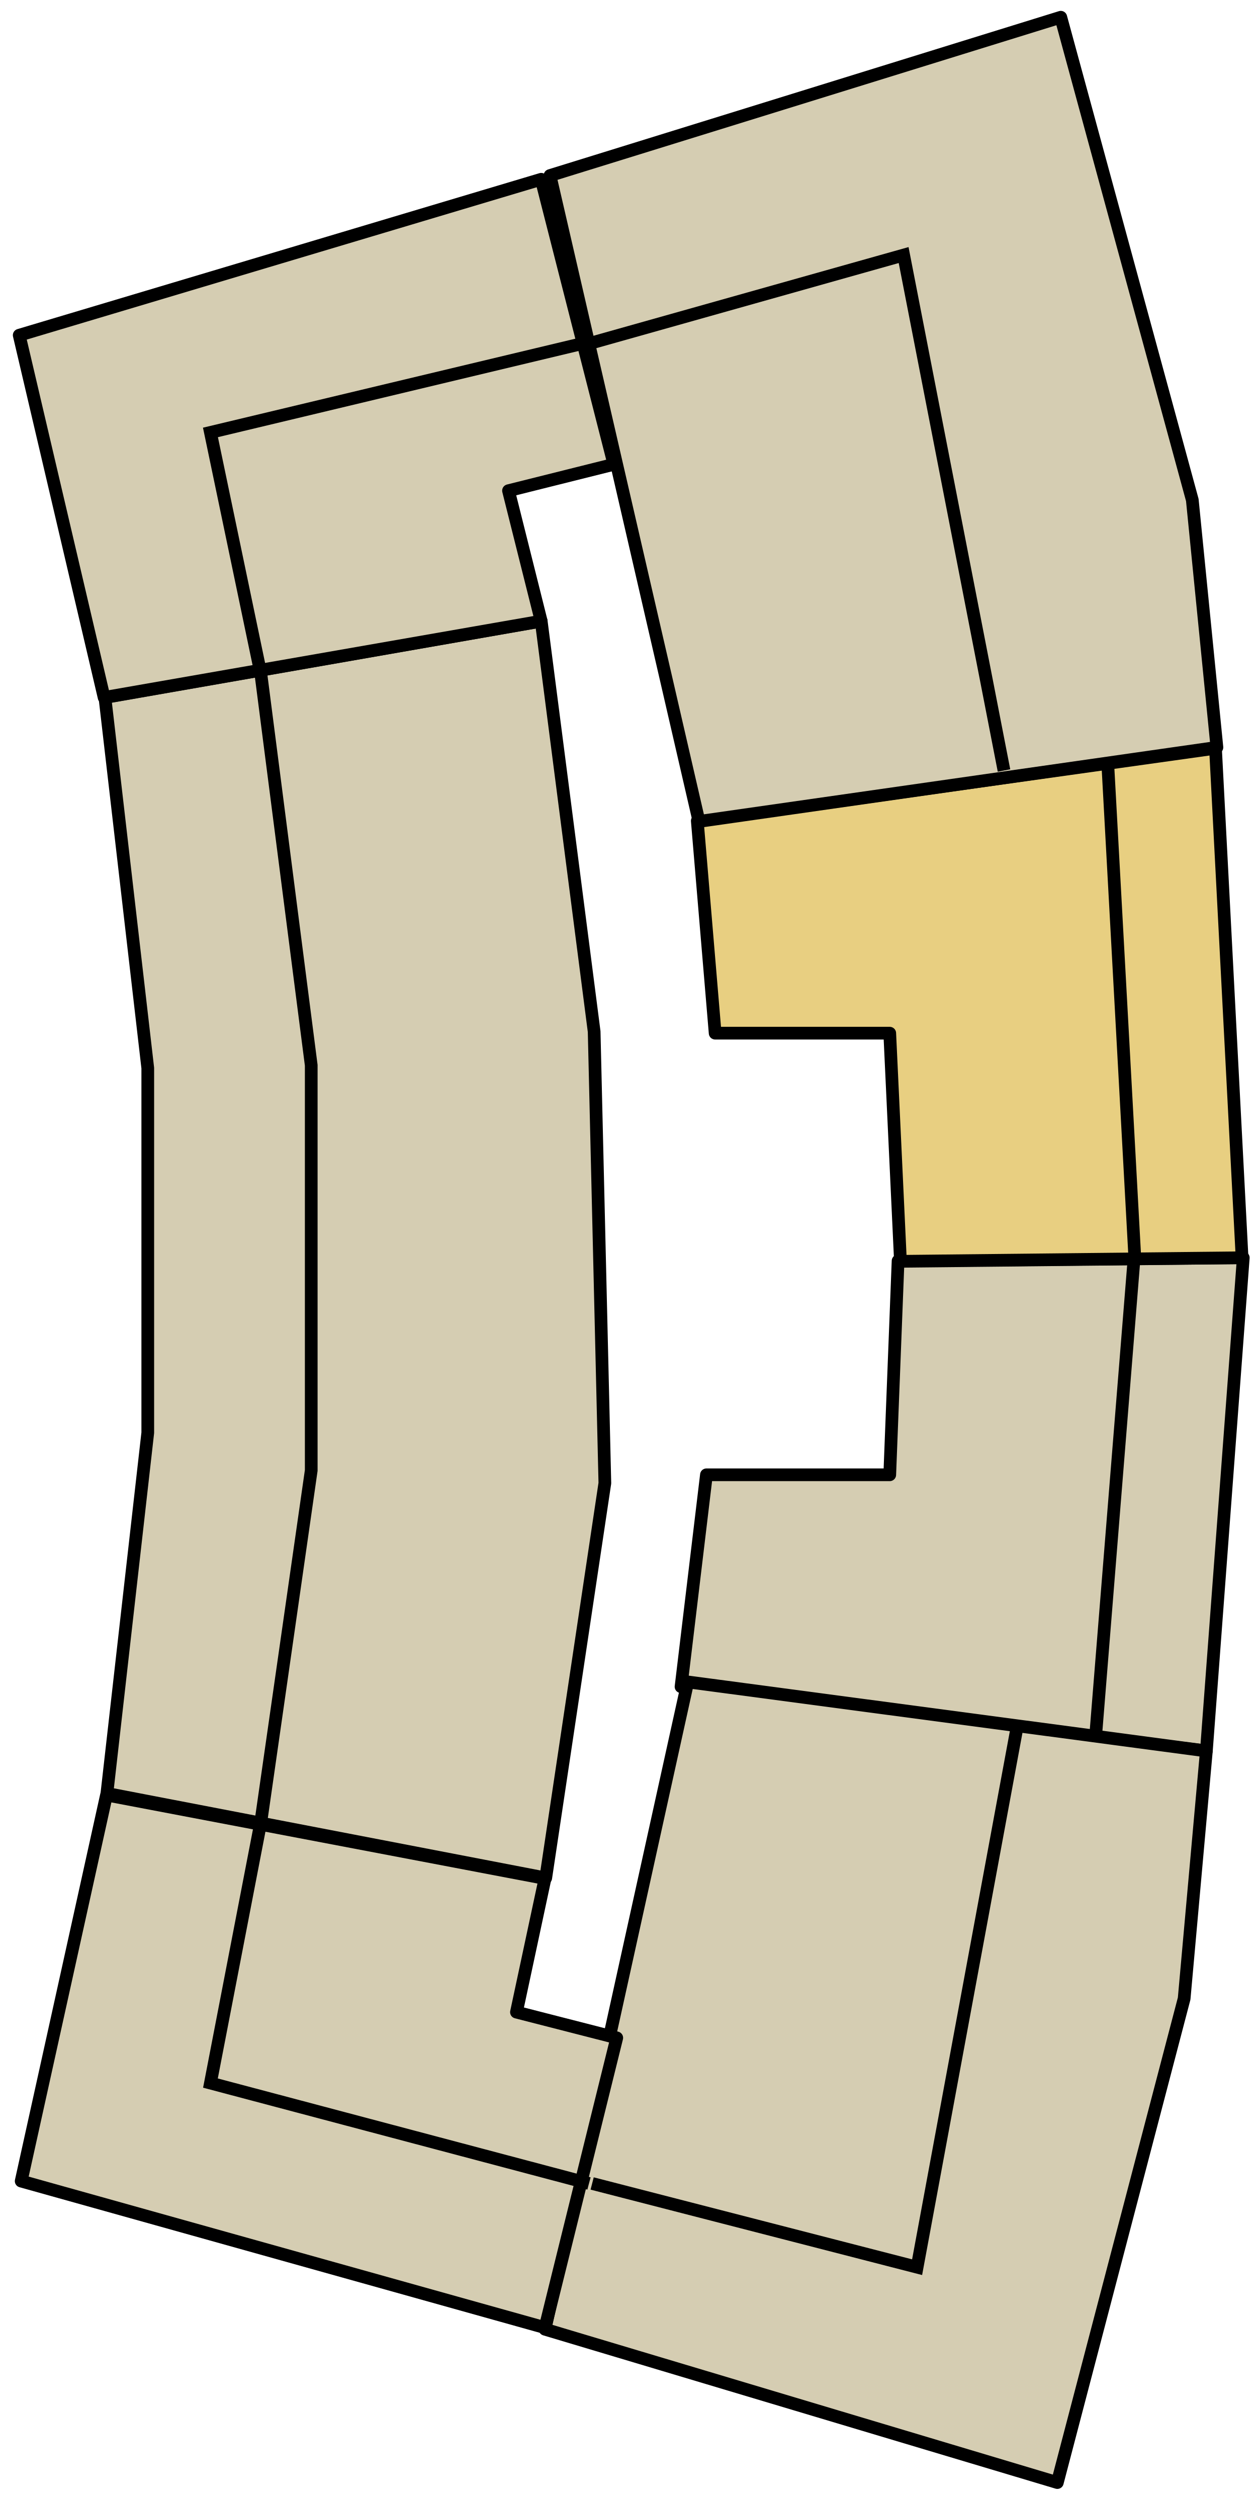
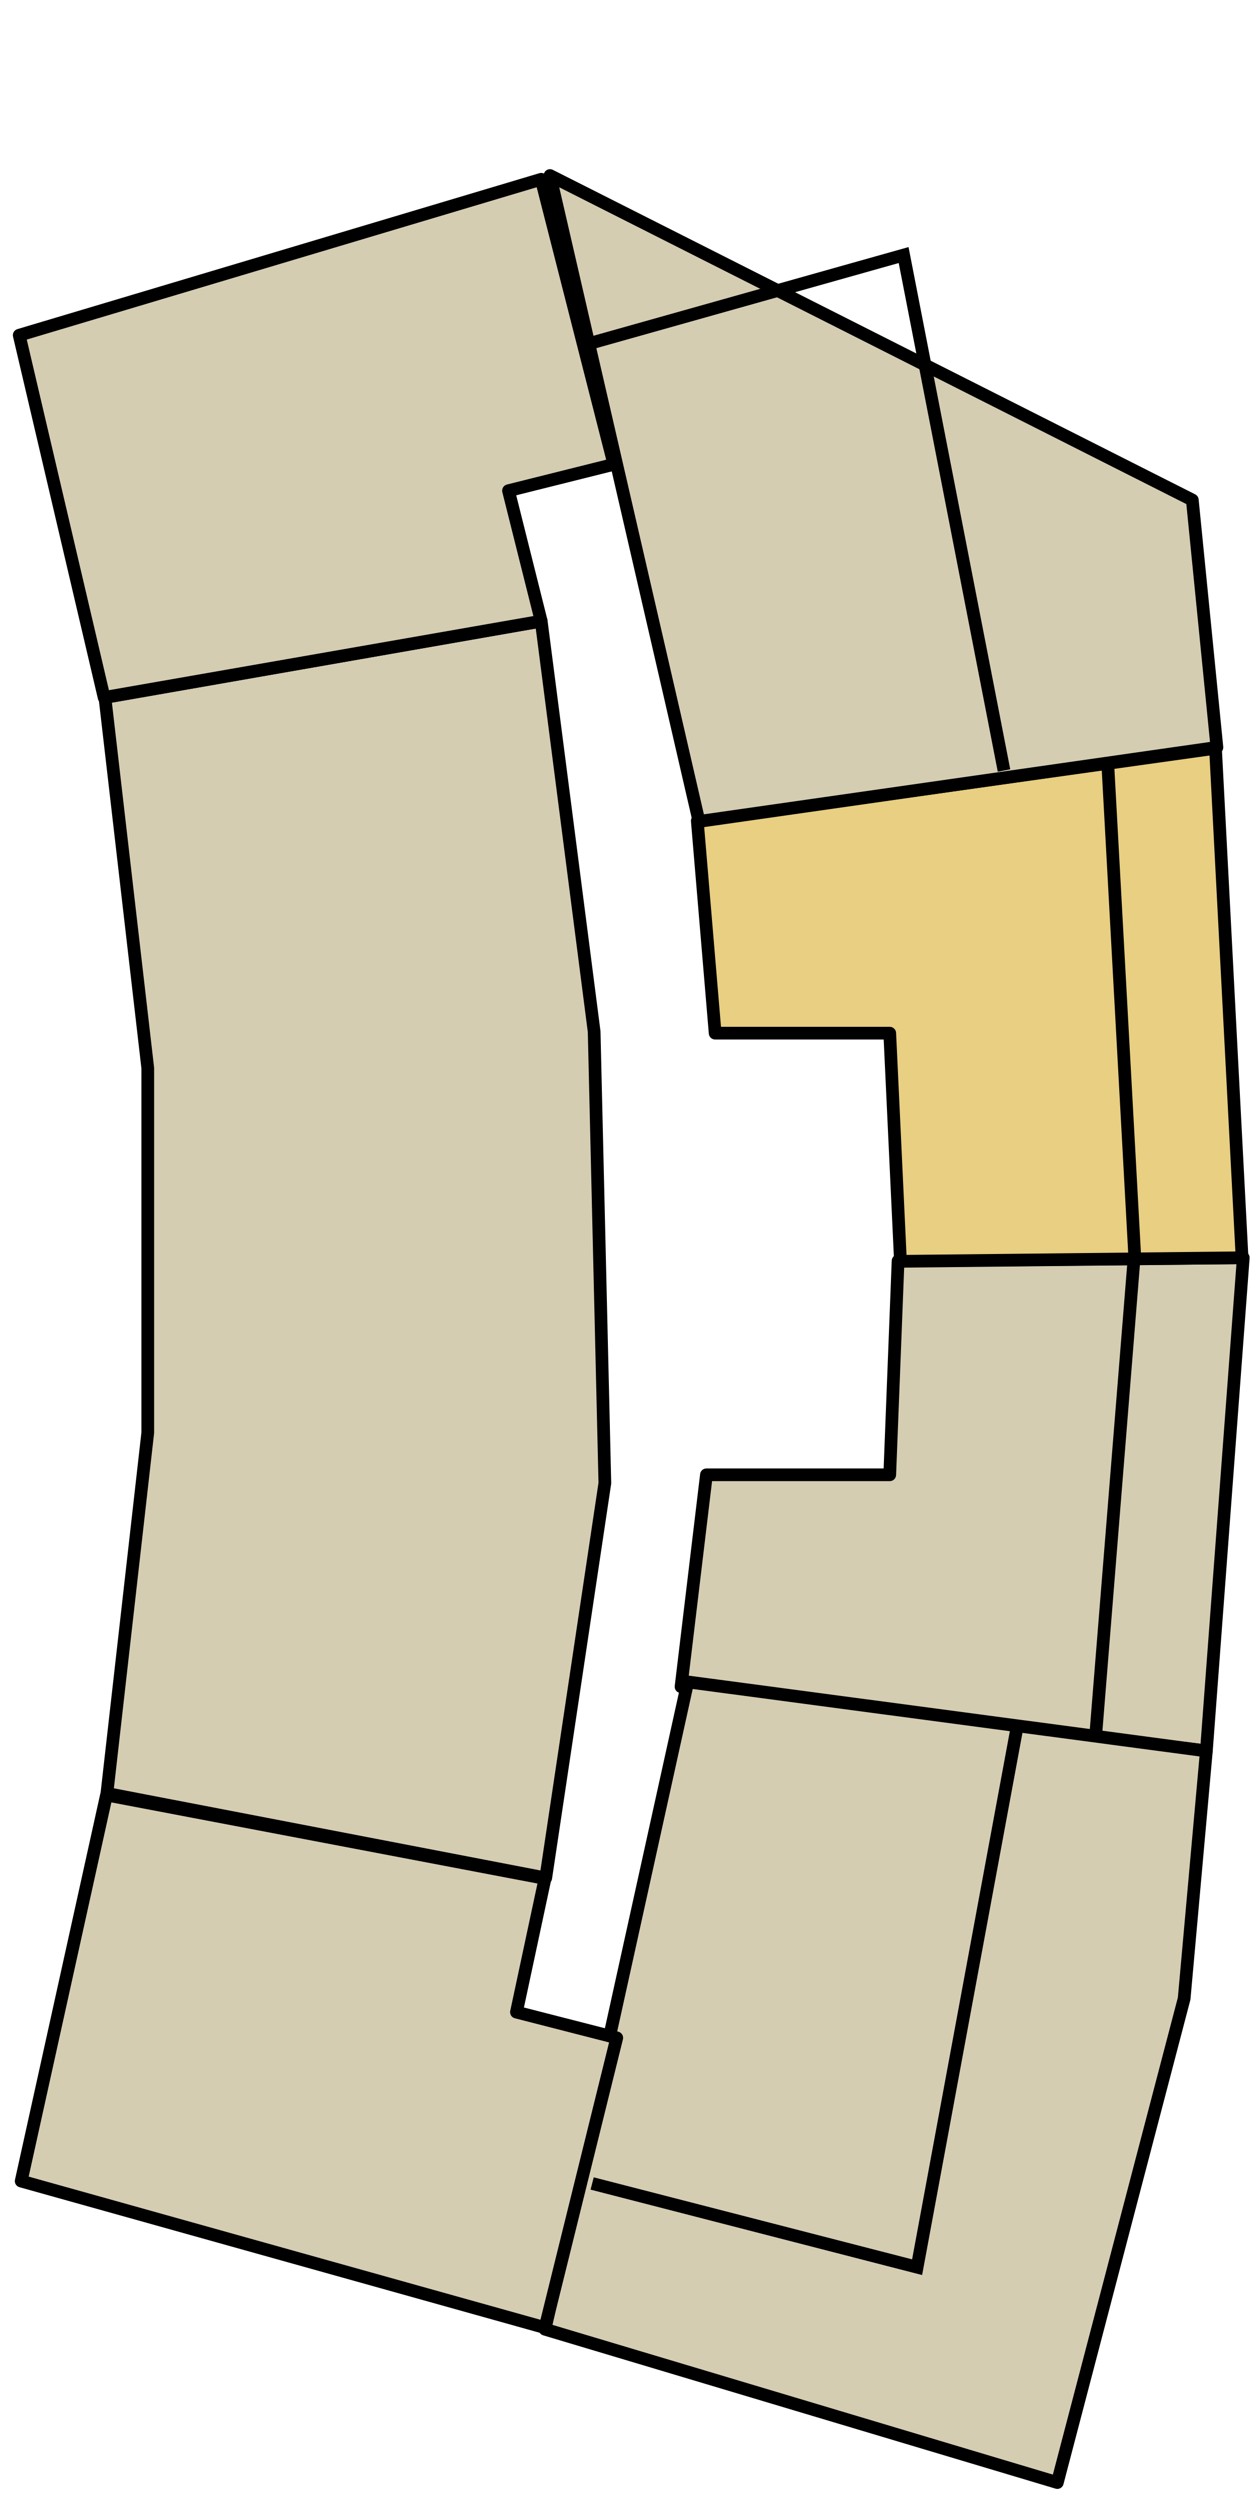
<svg xmlns="http://www.w3.org/2000/svg" width="88" height="175" viewBox="0 0 88 175" fill="none">
  <path d="M62.872 88.272L87.039 88.05L84.456 122.578L47.678 118.078L49.456 103.244H62.289L62.872 88.272Z" fill="#D5CDB2" stroke="black" stroke-width="0.889" stroke-linecap="round" stroke-linejoin="round" />
  <path d="M63.039 88.3L86.955 88.05L85.094 52.383L48.816 57.467L50.066 72.328H62.289L63.039 88.3Z" fill="#E8CF81" stroke="black" stroke-width="0.889" stroke-linecap="round" stroke-linejoin="round" />
  <path d="M48.15 117.744L84.455 122.577L82.9 139.911L74.022 173.794L38.155 163.061L48.15 117.744Z" fill="#D5CDB2" stroke="black" stroke-width="0.889" stroke-linecap="round" stroke-linejoin="round" />
-   <path d="M48.937 57.505L85.194 52.319L83.471 35.002L74.264 1.206L38.504 12.287L48.937 57.505Z" fill="#D5CDB2" stroke="black" stroke-width="0.889" stroke-linecap="round" stroke-linejoin="round" />
+   <path d="M48.937 57.505L85.194 52.319L83.471 35.002L38.504 12.287L48.937 57.505Z" fill="#D5CDB2" stroke="black" stroke-width="0.889" stroke-linecap="round" stroke-linejoin="round" />
  <path d="M70.288 53.939L63.261 17.855L40.761 24.189" stroke="black" stroke-width="0.889" />
  <path d="M1.483 152.689L38.156 162.95L43.178 142.661L36.156 140.861L38.156 131.506L7.456 125.661L1.483 152.689Z" fill="#D5CDB2" stroke="black" stroke-width="0.889" stroke-linecap="round" stroke-linejoin="round" />
  <path d="M7.484 125.55L38.206 131.467L42.345 103.828L41.595 72.217L37.889 43.483L7.345 48.828L10.345 74.772V100.3L7.484 125.55Z" fill="#D5CDB2" stroke="black" stroke-width="0.889" stroke-linecap="round" stroke-linejoin="round" />
  <path d="M41.455 152.856L64.205 158.717L71.233 120.745M76.733 121.161L79.427 87.689L77.566 53.717" stroke="black" stroke-width="0.889" />
  <path d="M35.6 34.35L42.978 32.505L37.889 12.55L1.345 23.466L7.289 48.828L37.889 43.483L35.6 34.35Z" fill="#D5CDB2" stroke="black" stroke-width="0.889" stroke-linecap="round" stroke-linejoin="round" />
-   <path d="M41.233 23.939L14.733 30.272L18.261 47.161L21.789 74.577V102.938L18.261 127.55L14.733 145.827L41.233 152.855" stroke="black" stroke-width="0.889" />
</svg>